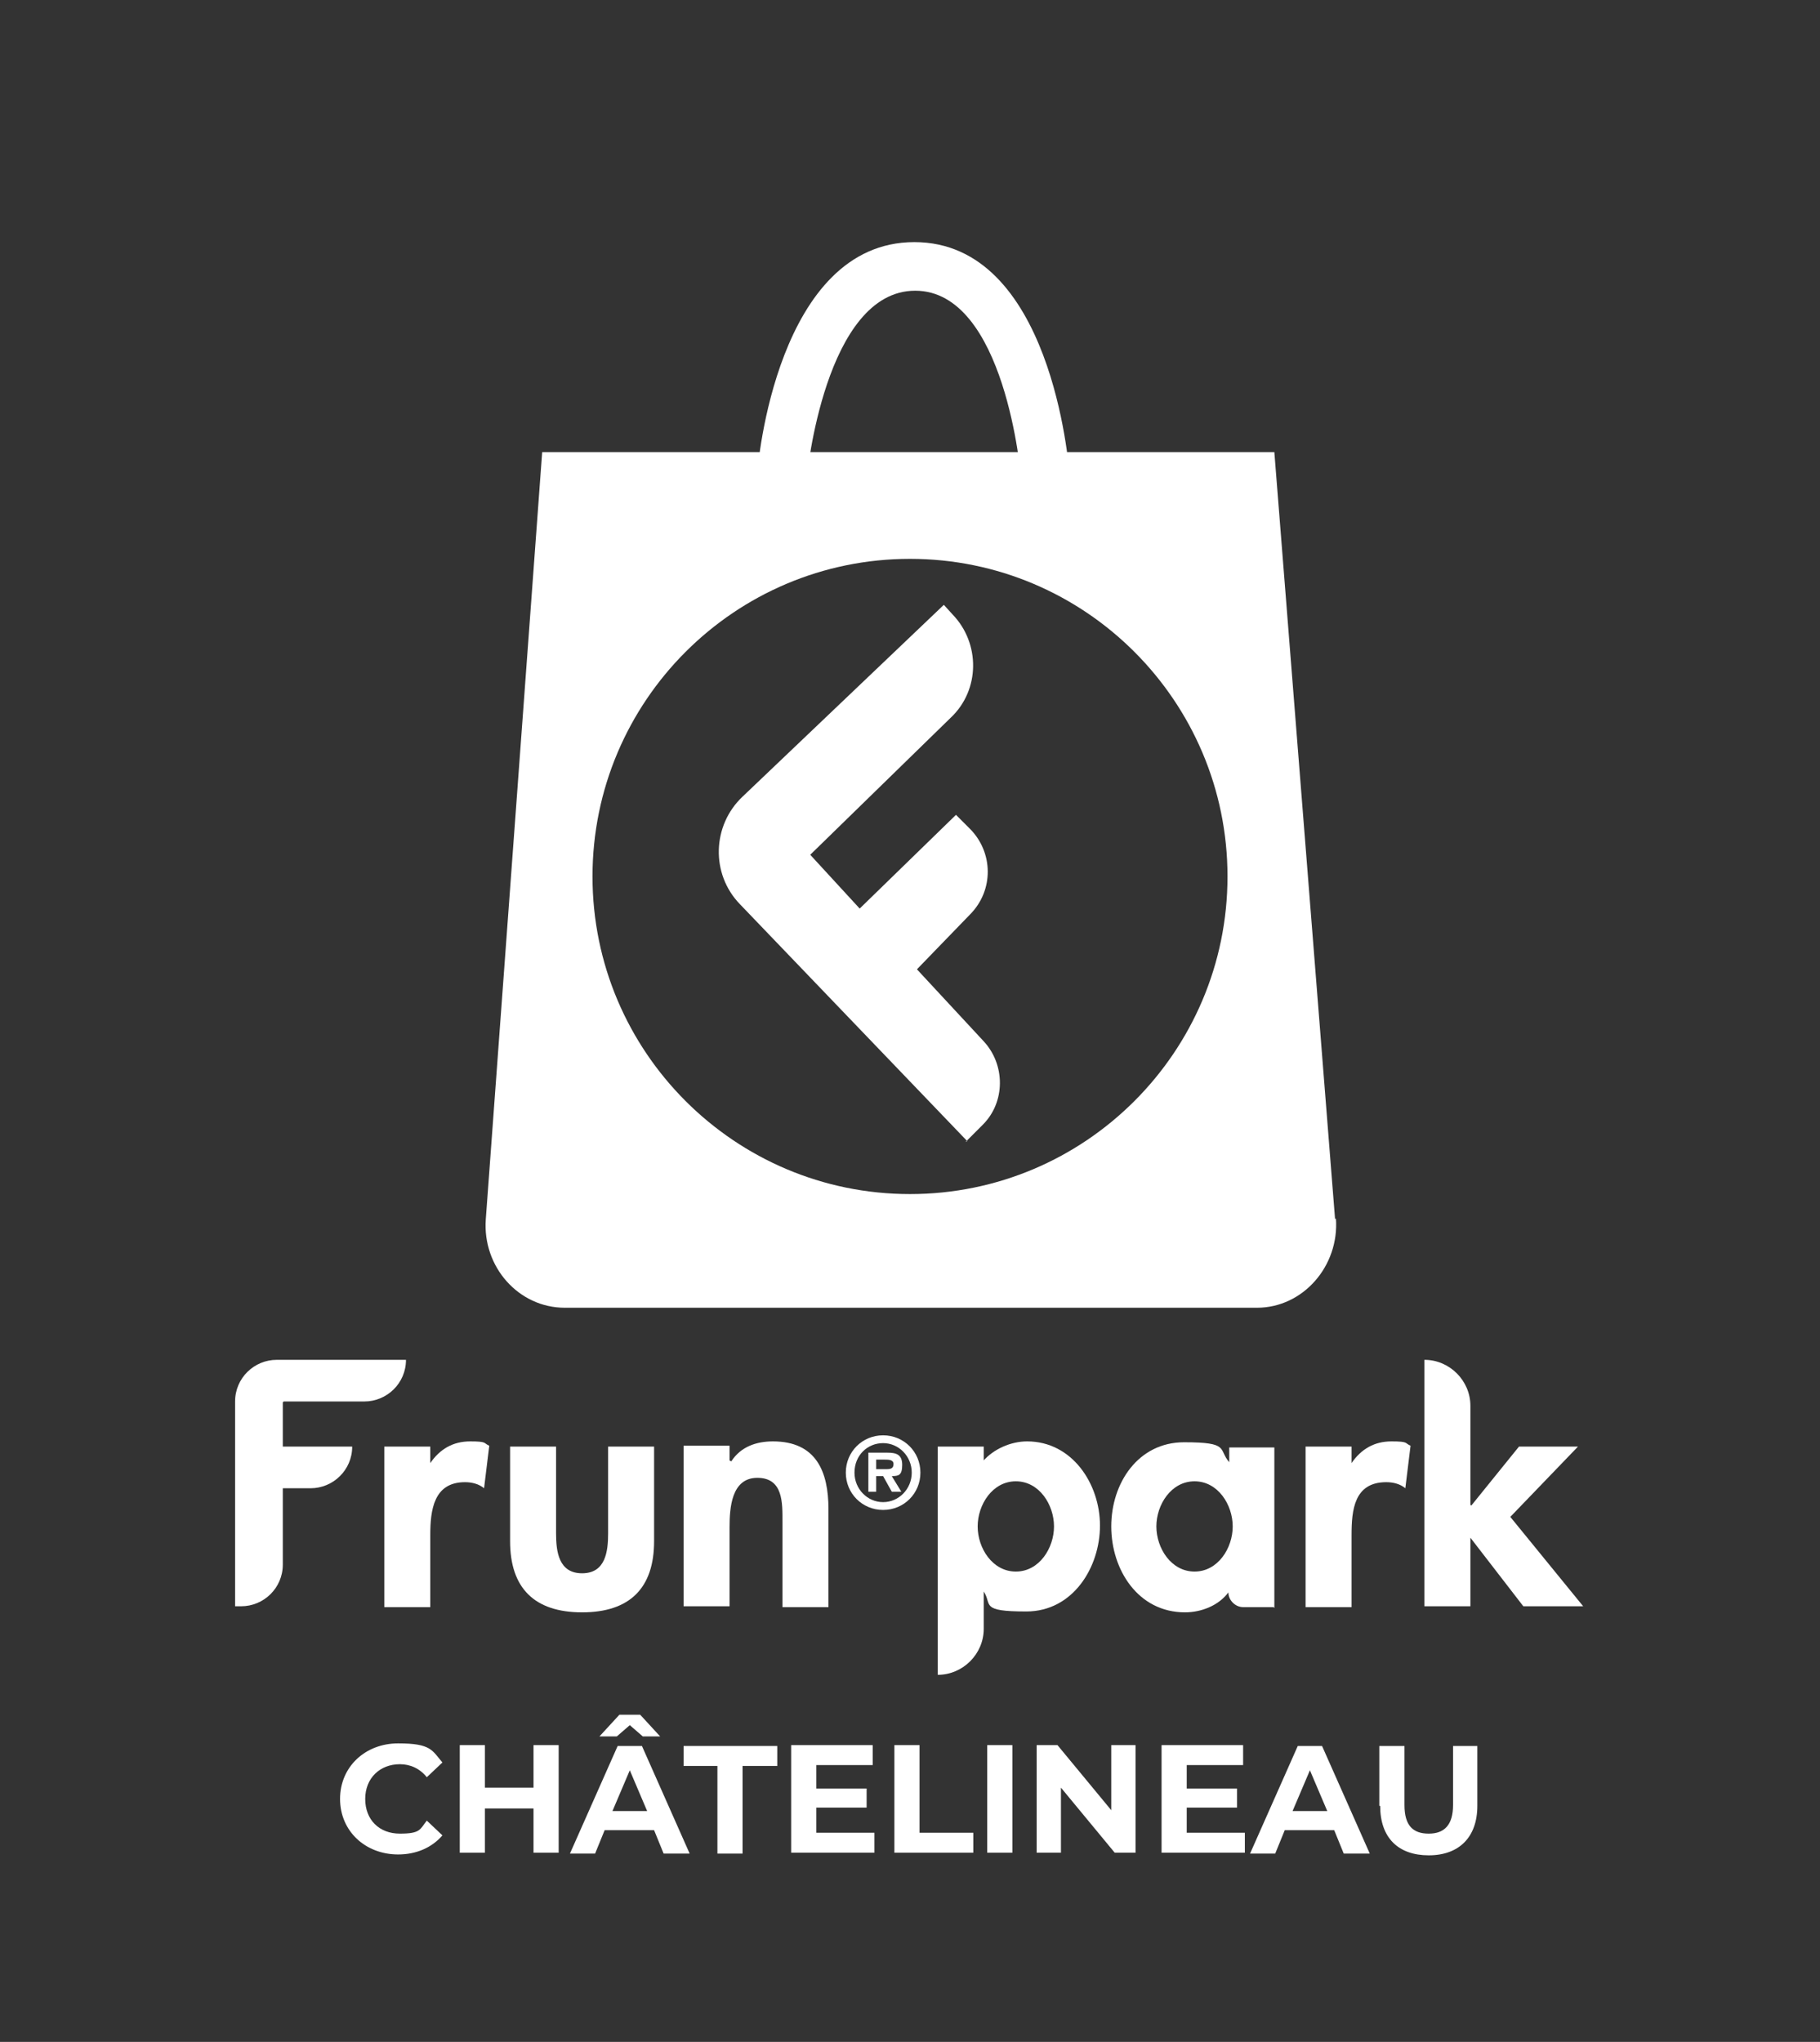
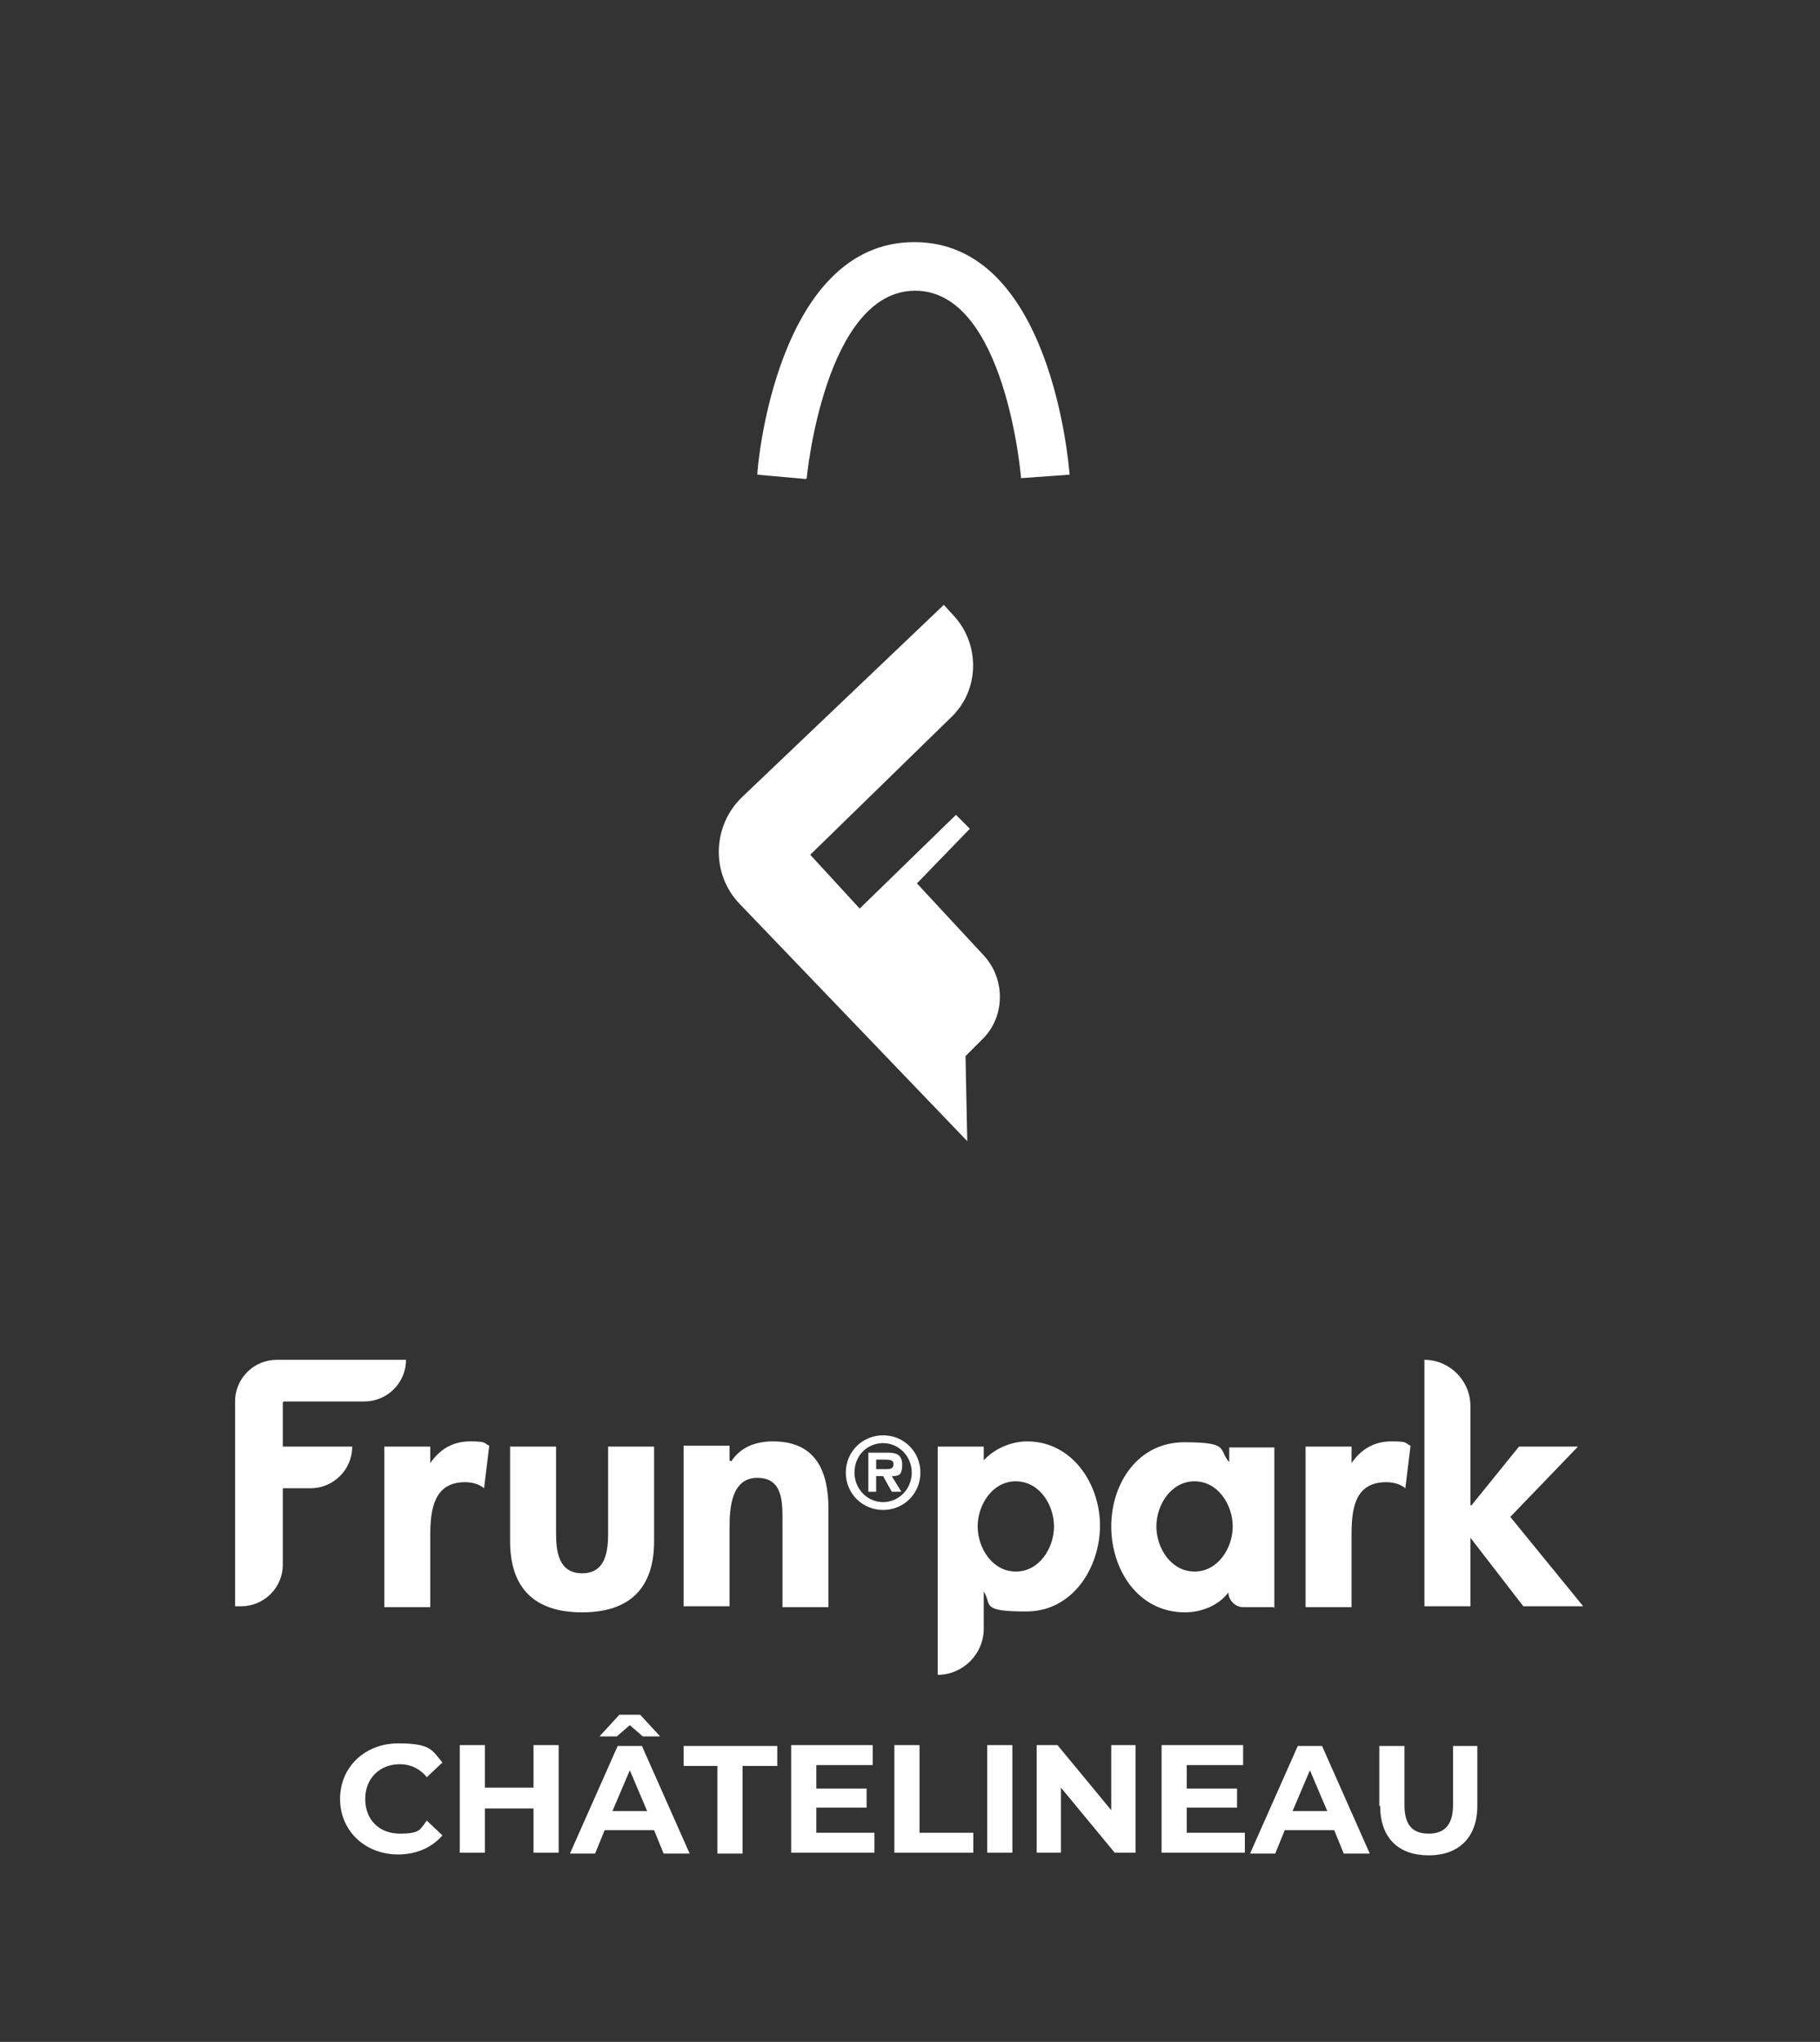
<svg xmlns="http://www.w3.org/2000/svg" id="Logos" version="1.1" viewBox="0 0 209.8 235.3">
  <rect x="0" y="0" width="209.8" height="235.3" fill="#333333" stroke="none" />
  <defs>
    <style>
      .st0 {
        fill: #fff;
      }
    </style>
  </defs>
-   <path class="st0" d="M153.9,140.5l-7-88.4H62.5s-6.5,88.4-6.5,88.4c-.4,5.5,3.8,10.2,9.1,10.2h79.8c5.3,0,9.5-4.8,9.1-10.3ZM104.9,137.6c-20.2,0-36.6-16.4-36.6-36.6s16.4-36.6,36.6-36.6,36.6,16.4,36.6,36.6-16.4,36.6-36.6,36.6Z" />
-   <path class="st0" d="M111.5,131.5l-26.2-27.3c-3.4-3.5-3.2-9.1.3-12.4l23.2-22.1,1,1.1c3.2,3.3,3.2,8.7-.2,11.9l-16.2,15.8,5.7,6.2,11.1-10.8,1.6,1.6c2.7,2.7,2.8,7.1,0,9.9l-6.1,6.3,7.7,8.3c2.5,2.7,2.5,7-.1,9.6l-2,2Z" />
+   <path class="st0" d="M111.5,131.5l-26.2-27.3c-3.4-3.5-3.2-9.1.3-12.4l23.2-22.1,1,1.1c3.2,3.3,3.2,8.7-.2,11.9l-16.2,15.8,5.7,6.2,11.1-10.8,1.6,1.6l-6.1,6.3,7.7,8.3c2.5,2.7,2.5,7-.1,9.6l-2,2Z" />
  <path class="st0" d="M92.9,55.2l-5.6-.5c0-1.1,2.3-26.8,18.1-26.8,15.8,0,17.8,25.7,17.9,26.8l-5.6.4c0-.2-1.8-21.6-12.2-21.6s-12.5,21.4-12.5,21.6Z" />
  <g>
    <path class="st0" d="M39.2,207.3c0-3.7,2.9-6.4,6.7-6.4s3.9.8,5.1,2.2l-1.8,1.7c-.8-1-1.9-1.5-3.1-1.5-2.3,0-4,1.6-4,4s1.6,4,4,4,2.3-.5,3.1-1.5l1.8,1.7c-1.2,1.4-3,2.2-5.1,2.2-3.8,0-6.7-2.7-6.7-6.4Z" />
    <path class="st0" d="M64.4,201.1v12.4h-2.9v-5.1h-5.6v5.1h-2.9v-12.4h2.9v4.9h5.6v-4.9h2.9Z" />
    <path class="st0" d="M75.5,210.9h-5.8l-1.1,2.7h-2.9l5.5-12.4h2.8l5.5,12.4h-3l-1.1-2.7ZM71.1,200.1h-2l2.3-2.5h2.4l2.3,2.5h-2l-1.5-1.3-1.5,1.3ZM74.6,208.7l-2-4.7-2,4.7h3.9Z" />
    <path class="st0" d="M82.8,203.5h-4v-2.3h10.8v2.3h-4v10.1h-2.9v-10.1Z" />
    <path class="st0" d="M100.8,211.2v2.3h-9.6v-12.4h9.4v2.3h-6.5v2.7h5.8v2.2h-5.8v2.9h6.7Z" />
    <path class="st0" d="M103.1,201.1h2.9v10.1h6.2v2.3h-9.1v-12.4Z" />
    <path class="st0" d="M113.8,201.1h2.9v12.4h-2.9v-12.4Z" />
    <path class="st0" d="M130.9,201.1v12.4h-2.4l-6.2-7.5v7.5h-2.8v-12.4h2.4l6.2,7.5v-7.5h2.8Z" />
    <path class="st0" d="M143.5,211.2v2.3h-9.6v-12.4h9.4v2.3h-6.5v2.7h5.8v2.2h-5.8v2.9h6.7Z" />
    <path class="st0" d="M153.9,210.9h-5.8l-1.1,2.7h-2.9l5.5-12.4h2.8l5.5,12.4h-3l-1.1-2.7ZM153,208.7l-2-4.7-2,4.7h3.9Z" />
    <path class="st0" d="M159,208.1v-6.9h2.9v6.8c0,2.4,1,3.3,2.8,3.3s2.8-1,2.8-3.3v-6.8h2.8v6.9c0,3.6-2.1,5.7-5.6,5.7s-5.6-2-5.6-5.7Z" />
  </g>
  <g>
    <path class="st0" d="M32.6,161.6v5.1h8c0,2.7-2.2,4.8-4.8,4.8h-3.2v8.8c0,2.7-2.2,4.8-4.8,4.8h-.7v-23.6c0-2.7,2.2-4.8,4.8-4.8h14.9c0,2.7-2.2,4.8-4.8,4.8h-9.3Z" />
    <path class="st0" d="M49.6,168.6h0c1.1-1.6,2.6-2.5,4.6-2.5s1.5.2,2.2.5l-.6,4.9c-.6-.5-1.4-.7-2.2-.7-3.6,0-4,3.2-4,6.1v8.3h-5.3v-18.5h5.3v1.9Z" />
    <path class="st0" d="M64.1,166.7v10c0,2.1.3,4.6,3,4.6s3-2.5,3-4.6v-10h5.3v10.9c0,5.4-2.8,8.2-8.3,8.2s-8.3-2.8-8.3-8.2v-10.9h5.3Z" />
    <path class="st0" d="M84.3,168.4h0c1.1-1.7,2.9-2.3,4.8-2.3,5,0,6.4,3.5,6.4,7.8v11.3h-5.3v-9.8c0-2.2.1-5.1-2.9-5.1s-3.2,3.5-3.2,5.7v9.1h-5.3v-18.5h5.3v1.7Z" />
    <path class="st0" d="M97.5,169.7c0-2.4,1.9-4.3,4.3-4.3s4.3,1.9,4.3,4.3-1.9,4.3-4.3,4.3-4.3-1.9-4.3-4.3ZM98.5,169.7c0,1.9,1.5,3.4,3.3,3.4s3.3-1.5,3.3-3.4-1.5-3.4-3.3-3.4-3.3,1.4-3.3,3.4ZM103.8,171.9h-1l-1-1.8h-.8v1.8h-.9v-4.5h2.2c1,0,1.7.2,1.7,1.4s-.4,1.3-1.2,1.3l1.1,1.8ZM102.2,169.3c.5,0,.8-.1.8-.6s-.6-.5-1-.5h-1v1.1h1.3Z" />
    <path class="st0" d="M113.3,168.4c1.2-1.4,3.2-2.3,5.1-2.3,5.2,0,8.4,4.9,8.4,9.7s-3.1,9.9-8.5,9.9-3.9-.8-4.9-2.3h0v4.3c0,2.9-2.4,5.3-5.3,5.3h0v-26.3h5.3v1.7ZM121.5,175.9c0-2.5-1.7-5.2-4.4-5.2s-4.4,2.7-4.4,5.2,1.7,5.2,4.4,5.2,4.4-2.7,4.4-5.2Z" />
    <path class="st0" d="M146.8,185.2h-3.5c-.9,0-1.7-.8-1.7-1.7h0s0,0,0,0c-1.1,1.5-3.1,2.3-5,2.3-5.4,0-8.5-4.9-8.5-9.9s3.1-9.7,8.4-9.7,3.9.8,5.2,2.3v-1.7h5.2v18.5ZM142.1,175.9c0-2.5-1.7-5.2-4.4-5.2s-4.4,2.7-4.4,5.2,1.7,5.2,4.4,5.2,4.4-2.7,4.4-5.2Z" />
    <path class="st0" d="M155.8,168.6h0c1.1-1.6,2.6-2.5,4.6-2.5s1.5.2,2.2.5l-.6,4.9c-.6-.5-1.4-.7-2.2-.7-3.7,0-4,3.2-4,6.1v8.3h-5.3v-18.5h5.3v1.9Z" />
    <path class="st0" d="M169.6,173.5h0l5.5-6.8h6.8l-7.8,8.1,8.4,10.3h-6.9l-6.1-7.9h0v7.9h-5.3v-28.4s0,0,0,0c2.9,0,5.3,2.4,5.3,5.3v11.4Z" />
  </g>
</svg>